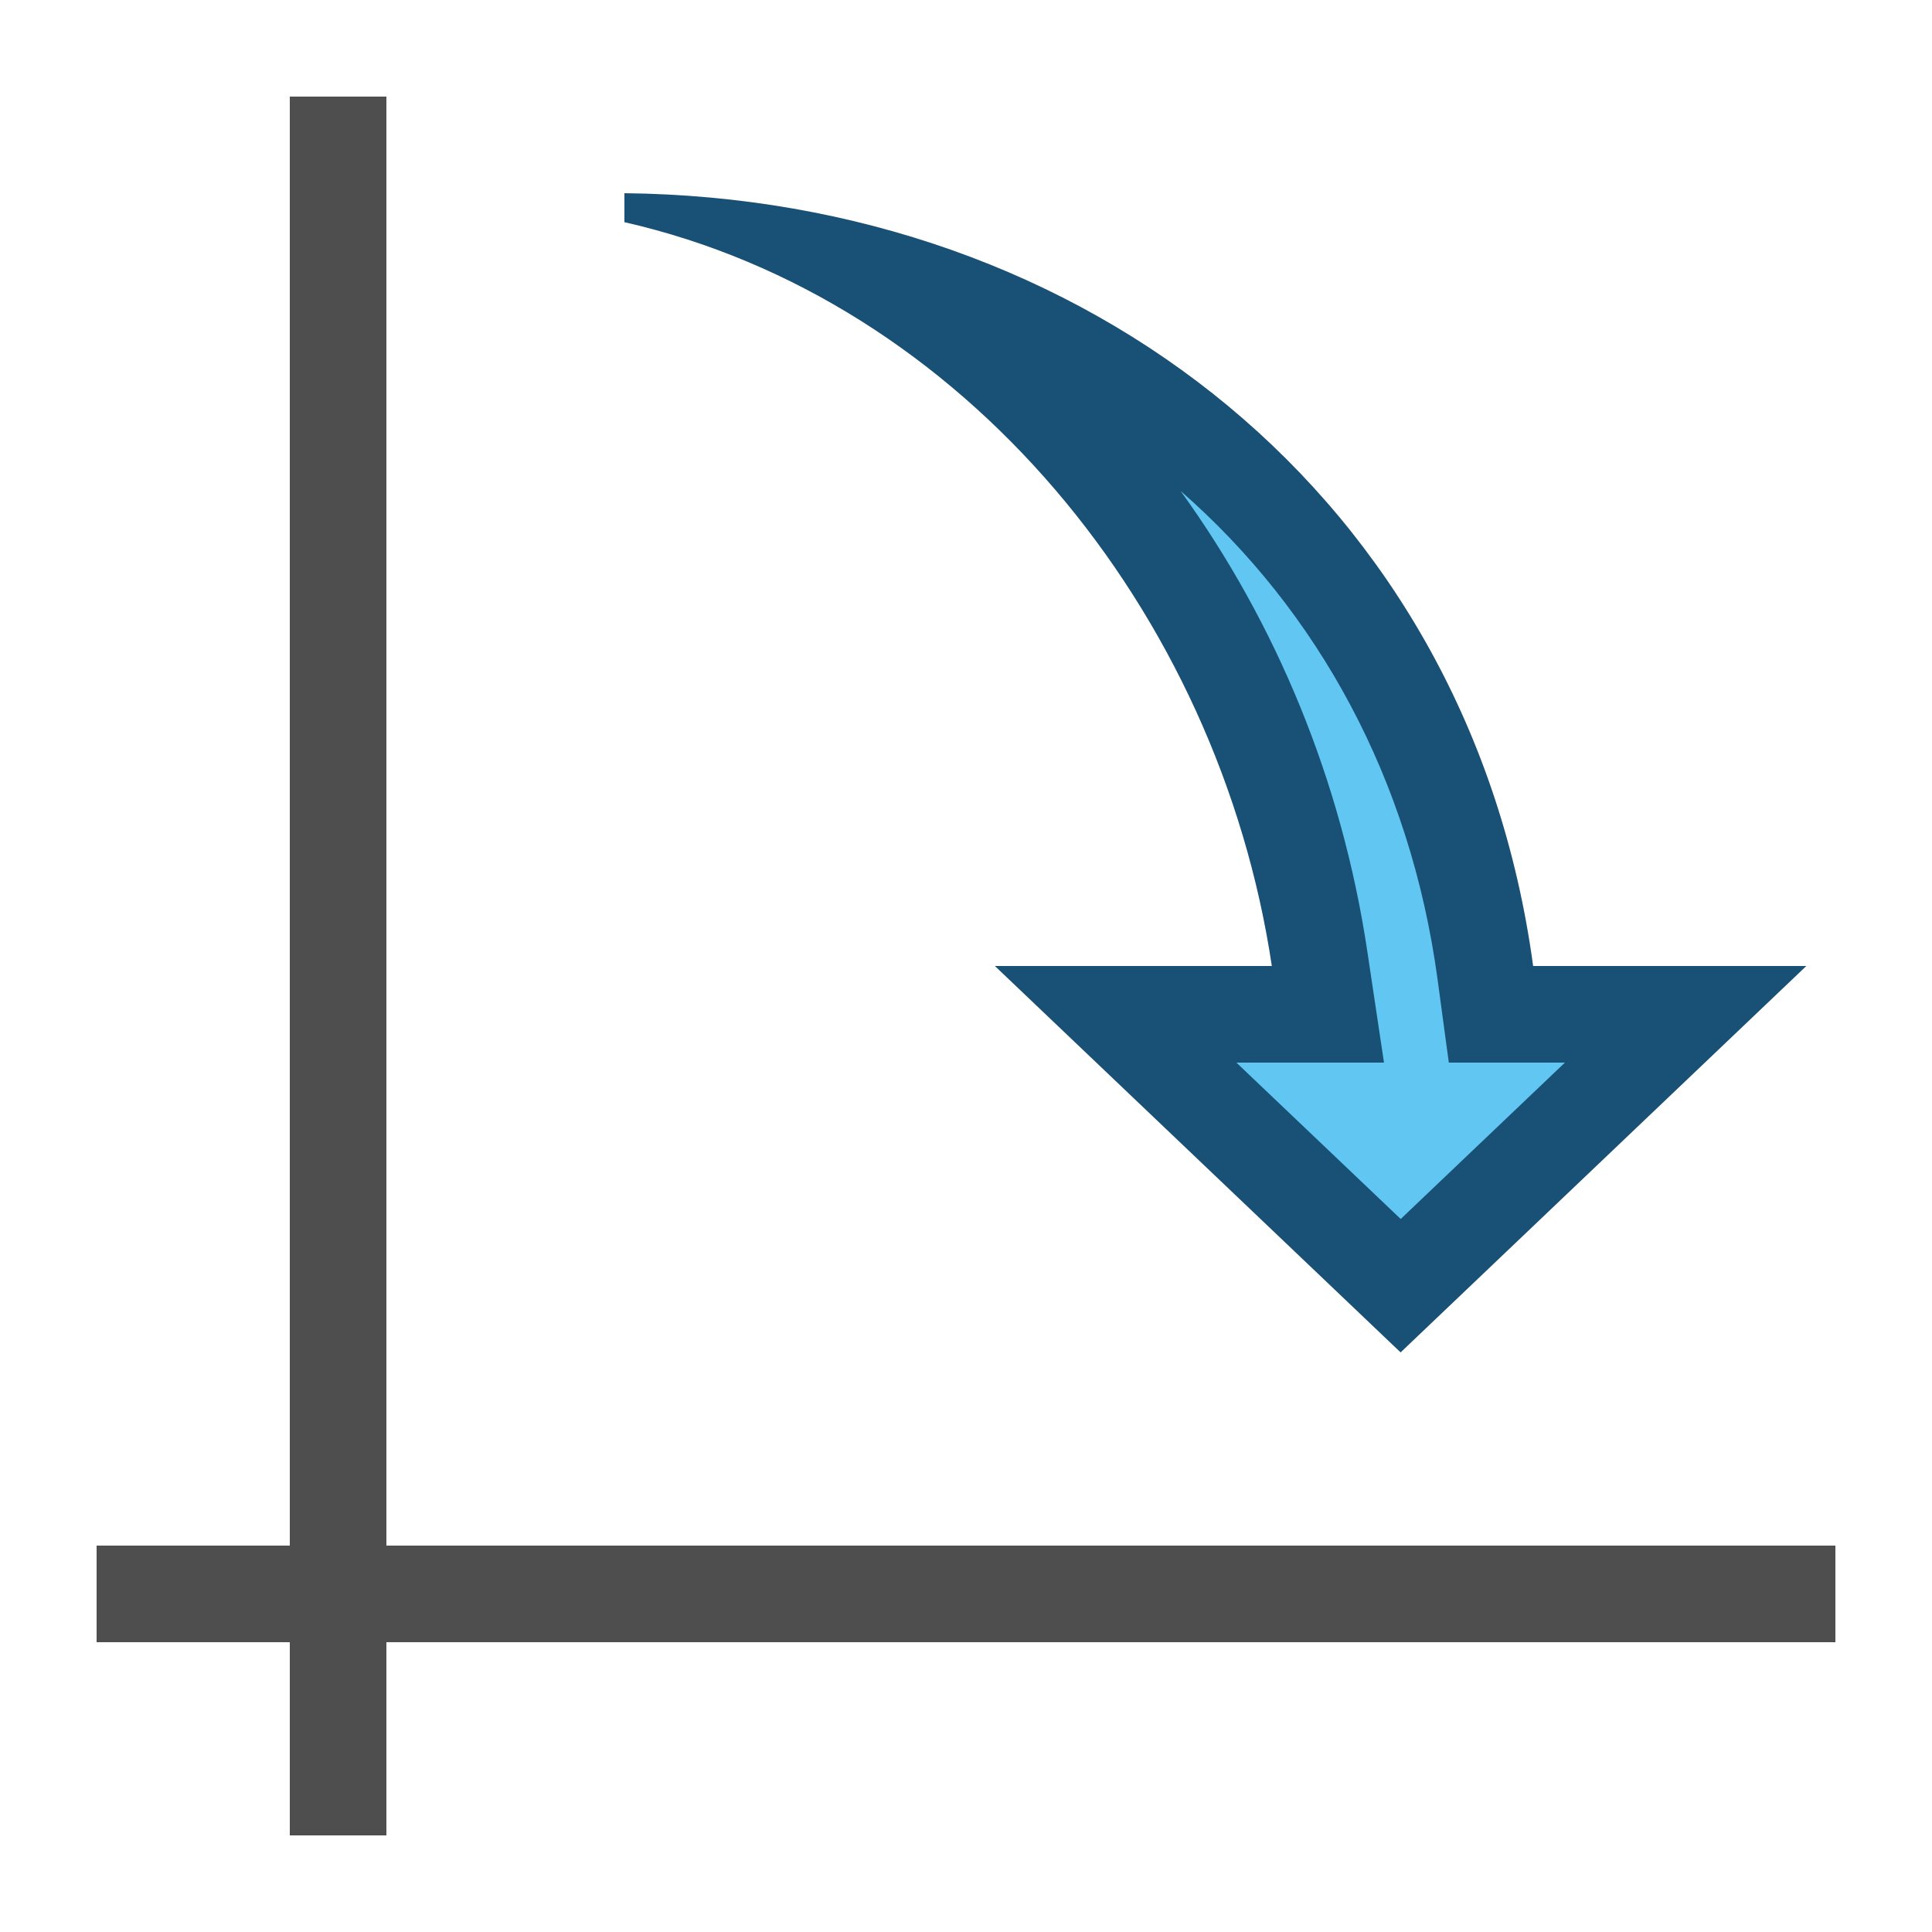
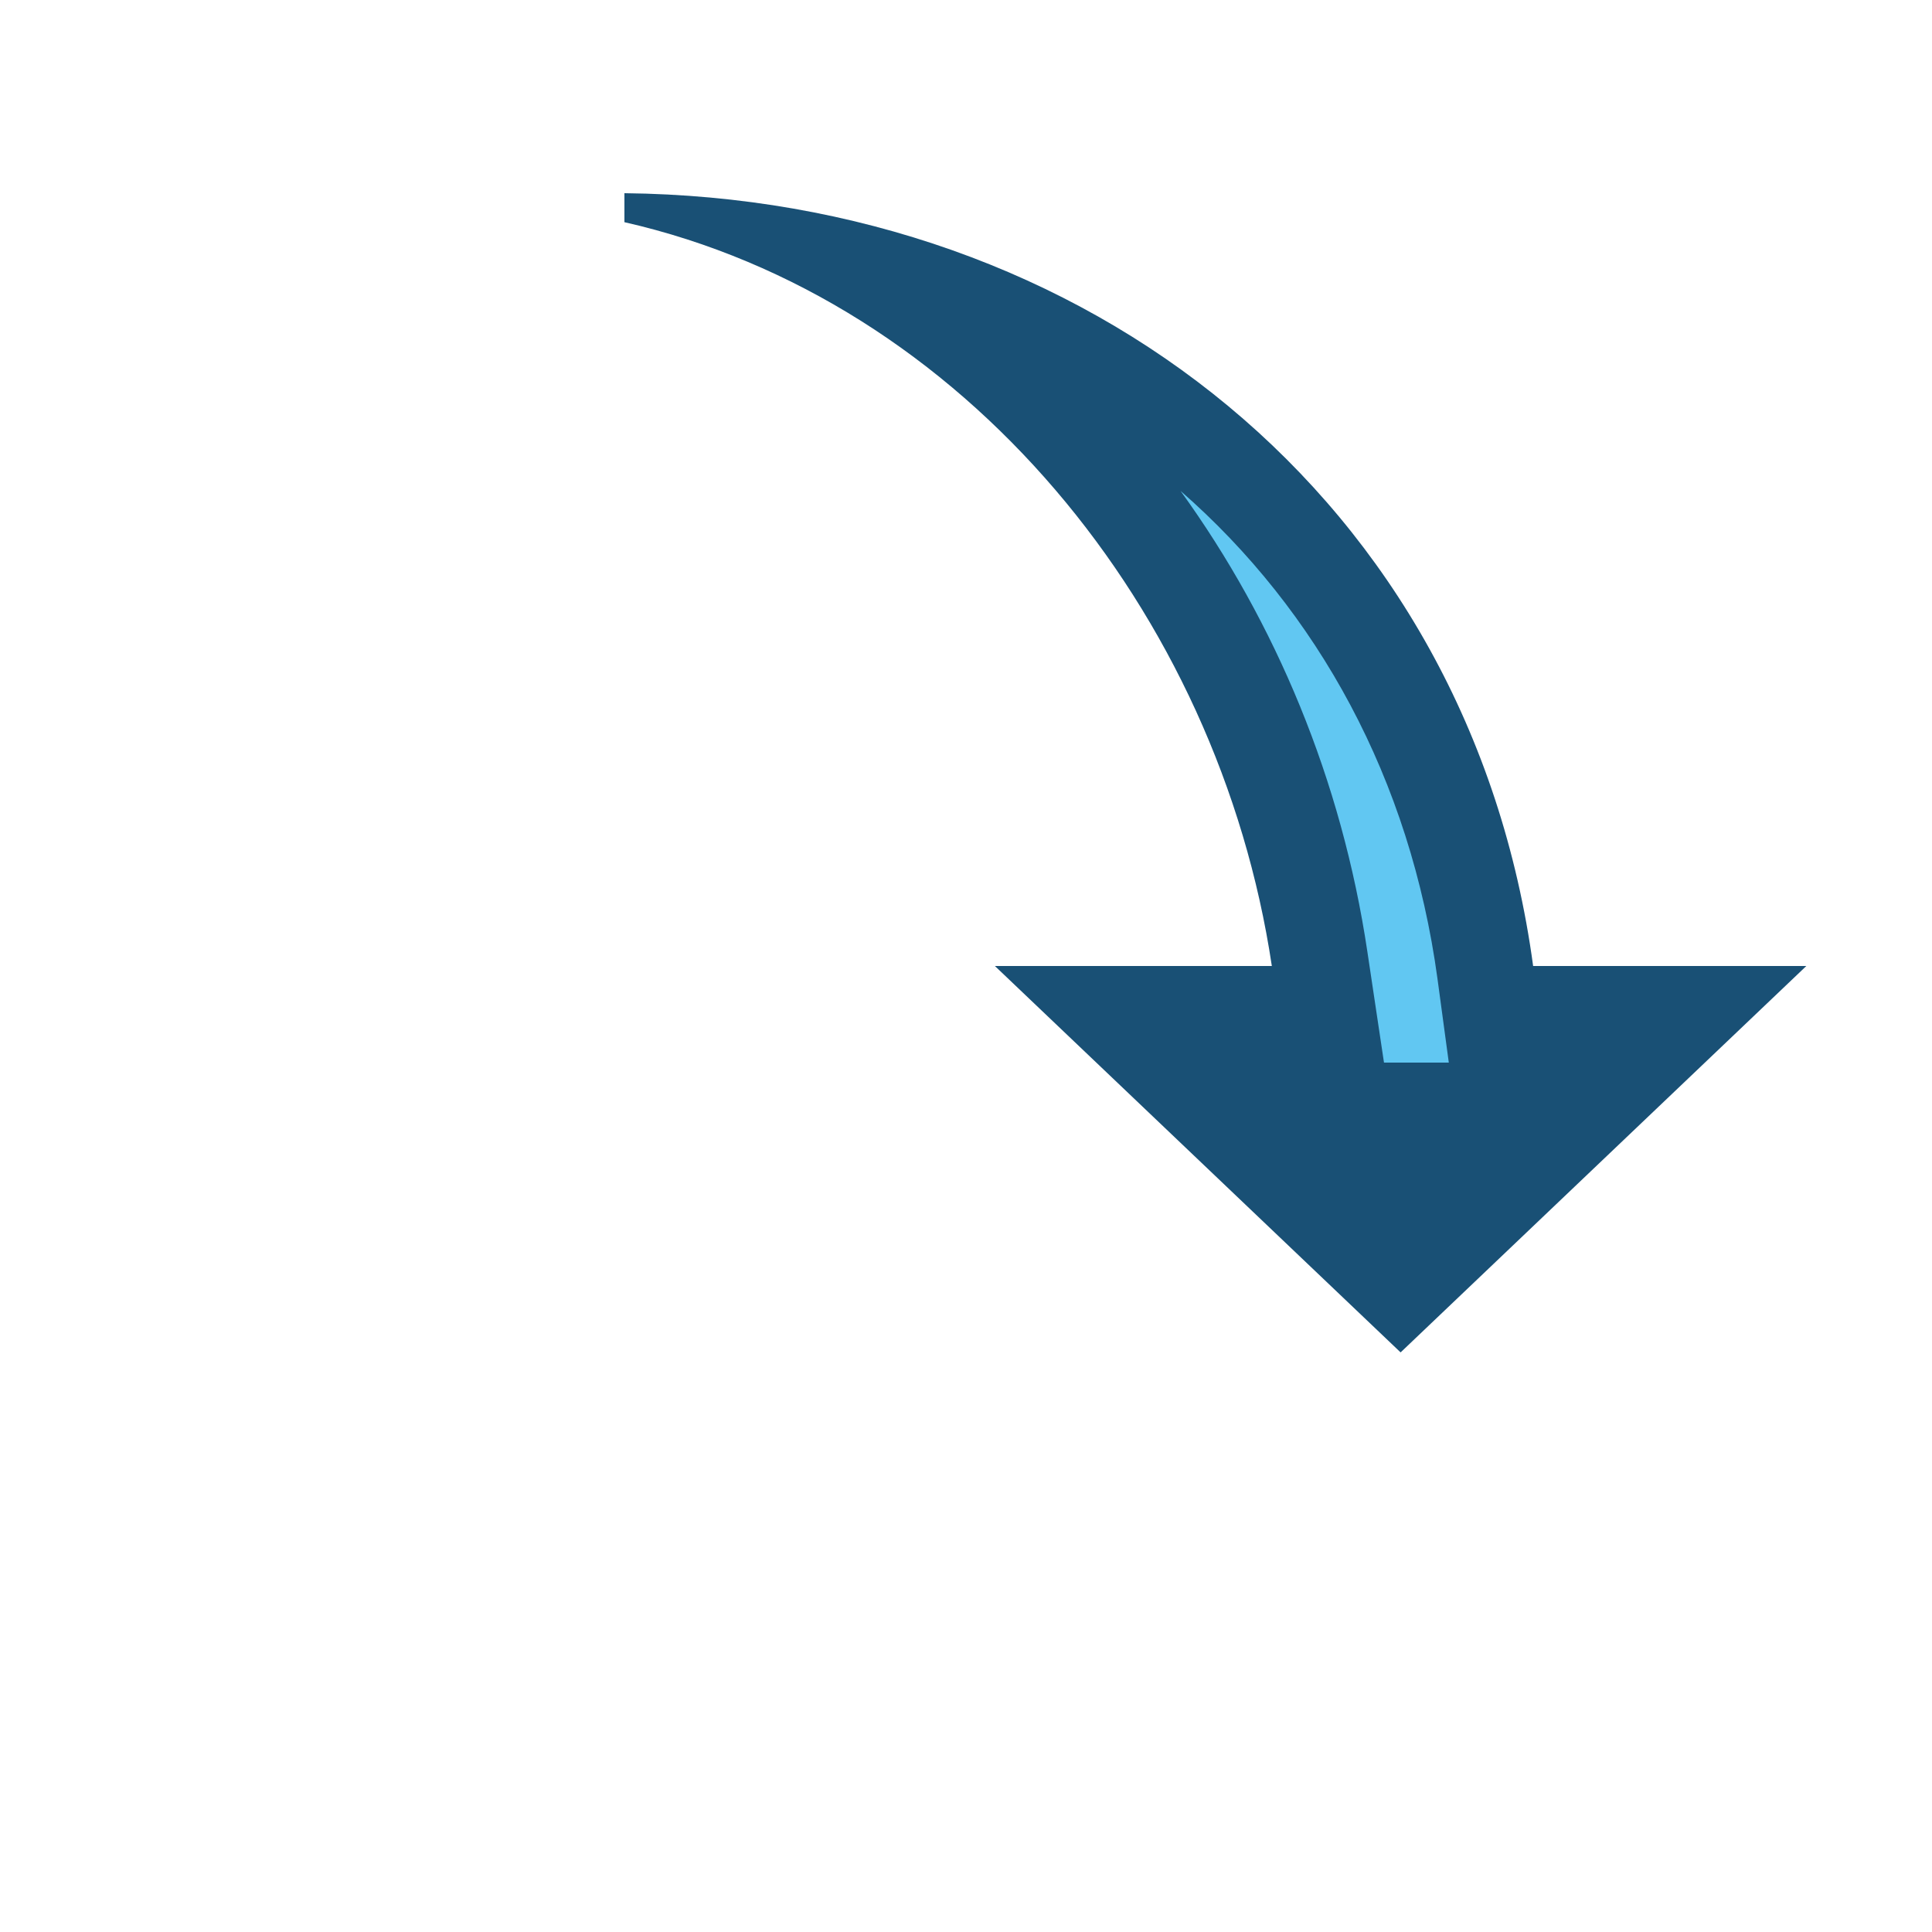
<svg xmlns="http://www.w3.org/2000/svg" width="20" height="20" viewBox="0 0 20 20" fill="none">
-   <path d="M19 16H4V1H3V16H1V17H3V19H4V17H19V16Z" fill="#3B3B3B" fill-opacity="0.9" />
  <path d="M6.464 2V2.3C9.974 3.098 12.615 6.324 13.166 10H10.299L14.499 14L18.699 10H15.871C15.214 5.157 11.243 2.05 6.464 2Z" fill="#003D66" fill-opacity="0.9" />
-   <path d="M12.221 5.082C13.646 6.327 14.6 8.069 14.881 10.134L14.998 11H16.2L14.5 12.619L12.799 11H14.327L14.155 9.852C13.89 8.078 13.207 6.445 12.221 5.082Z" fill="#61C7F2" />
+   <path d="M12.221 5.082C13.646 6.327 14.6 8.069 14.881 10.134L14.998 11H16.2L12.799 11H14.327L14.155 9.852C13.89 8.078 13.207 6.445 12.221 5.082Z" fill="#61C7F2" />
</svg>